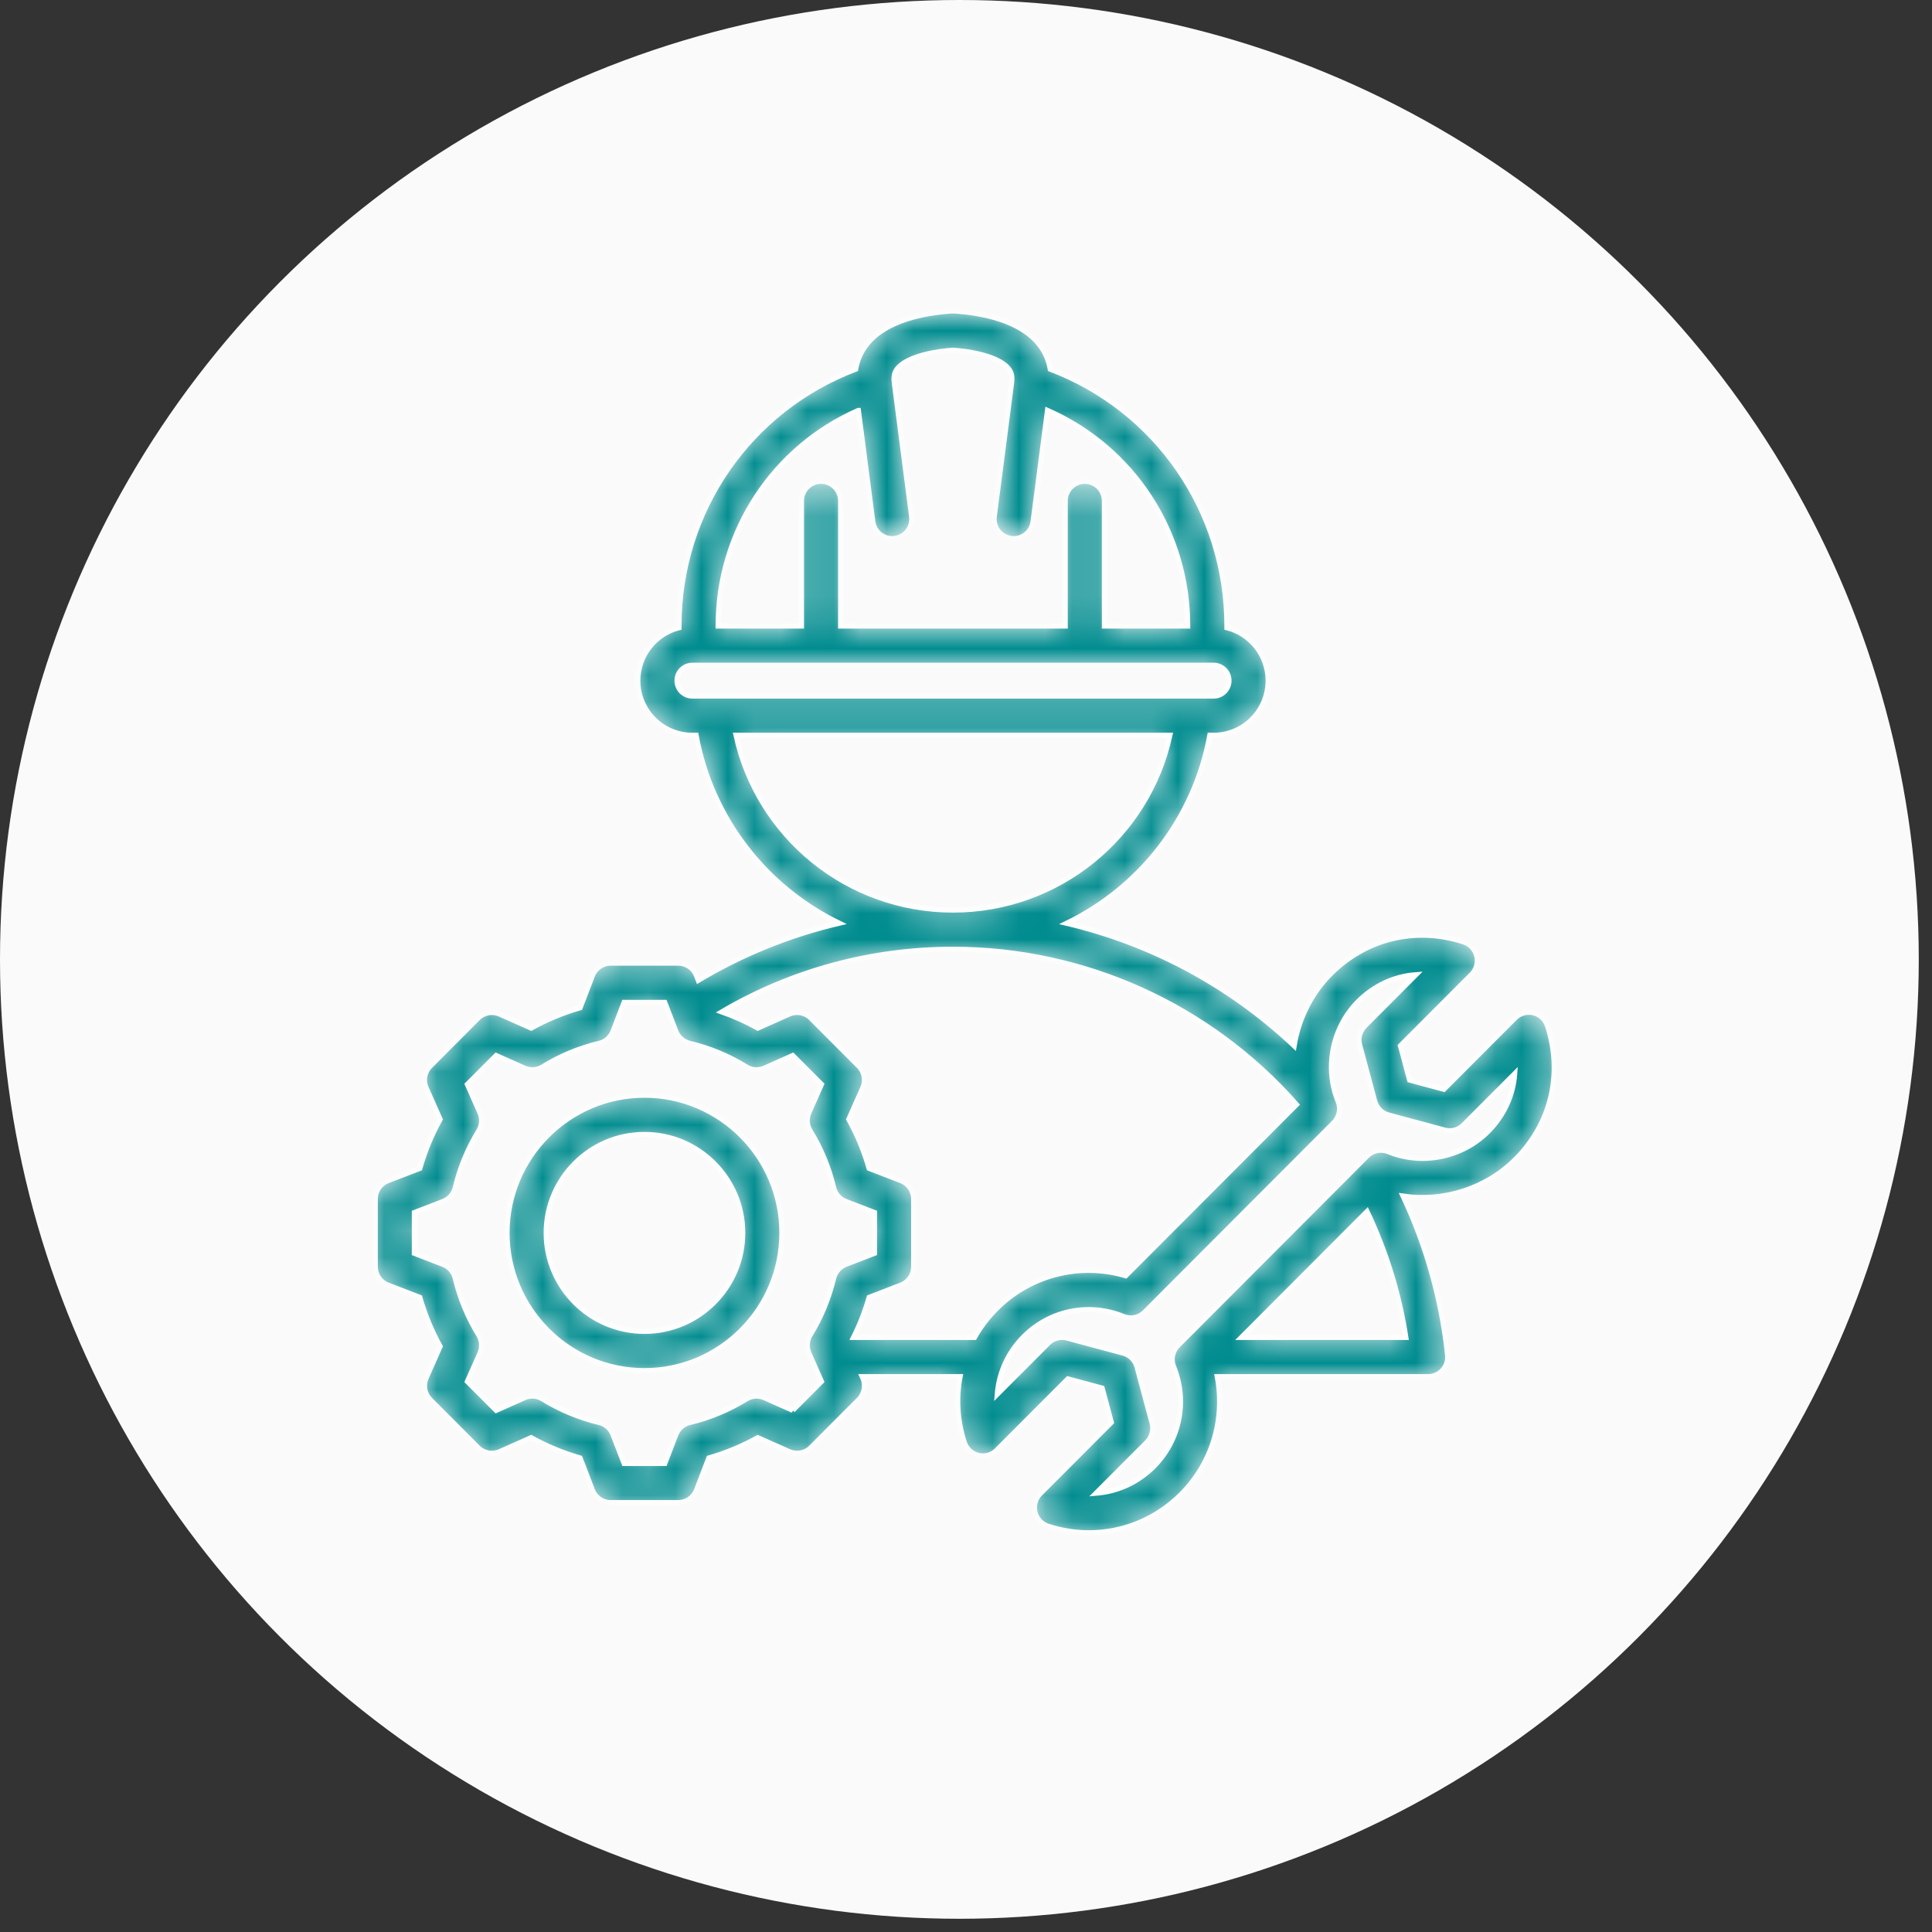
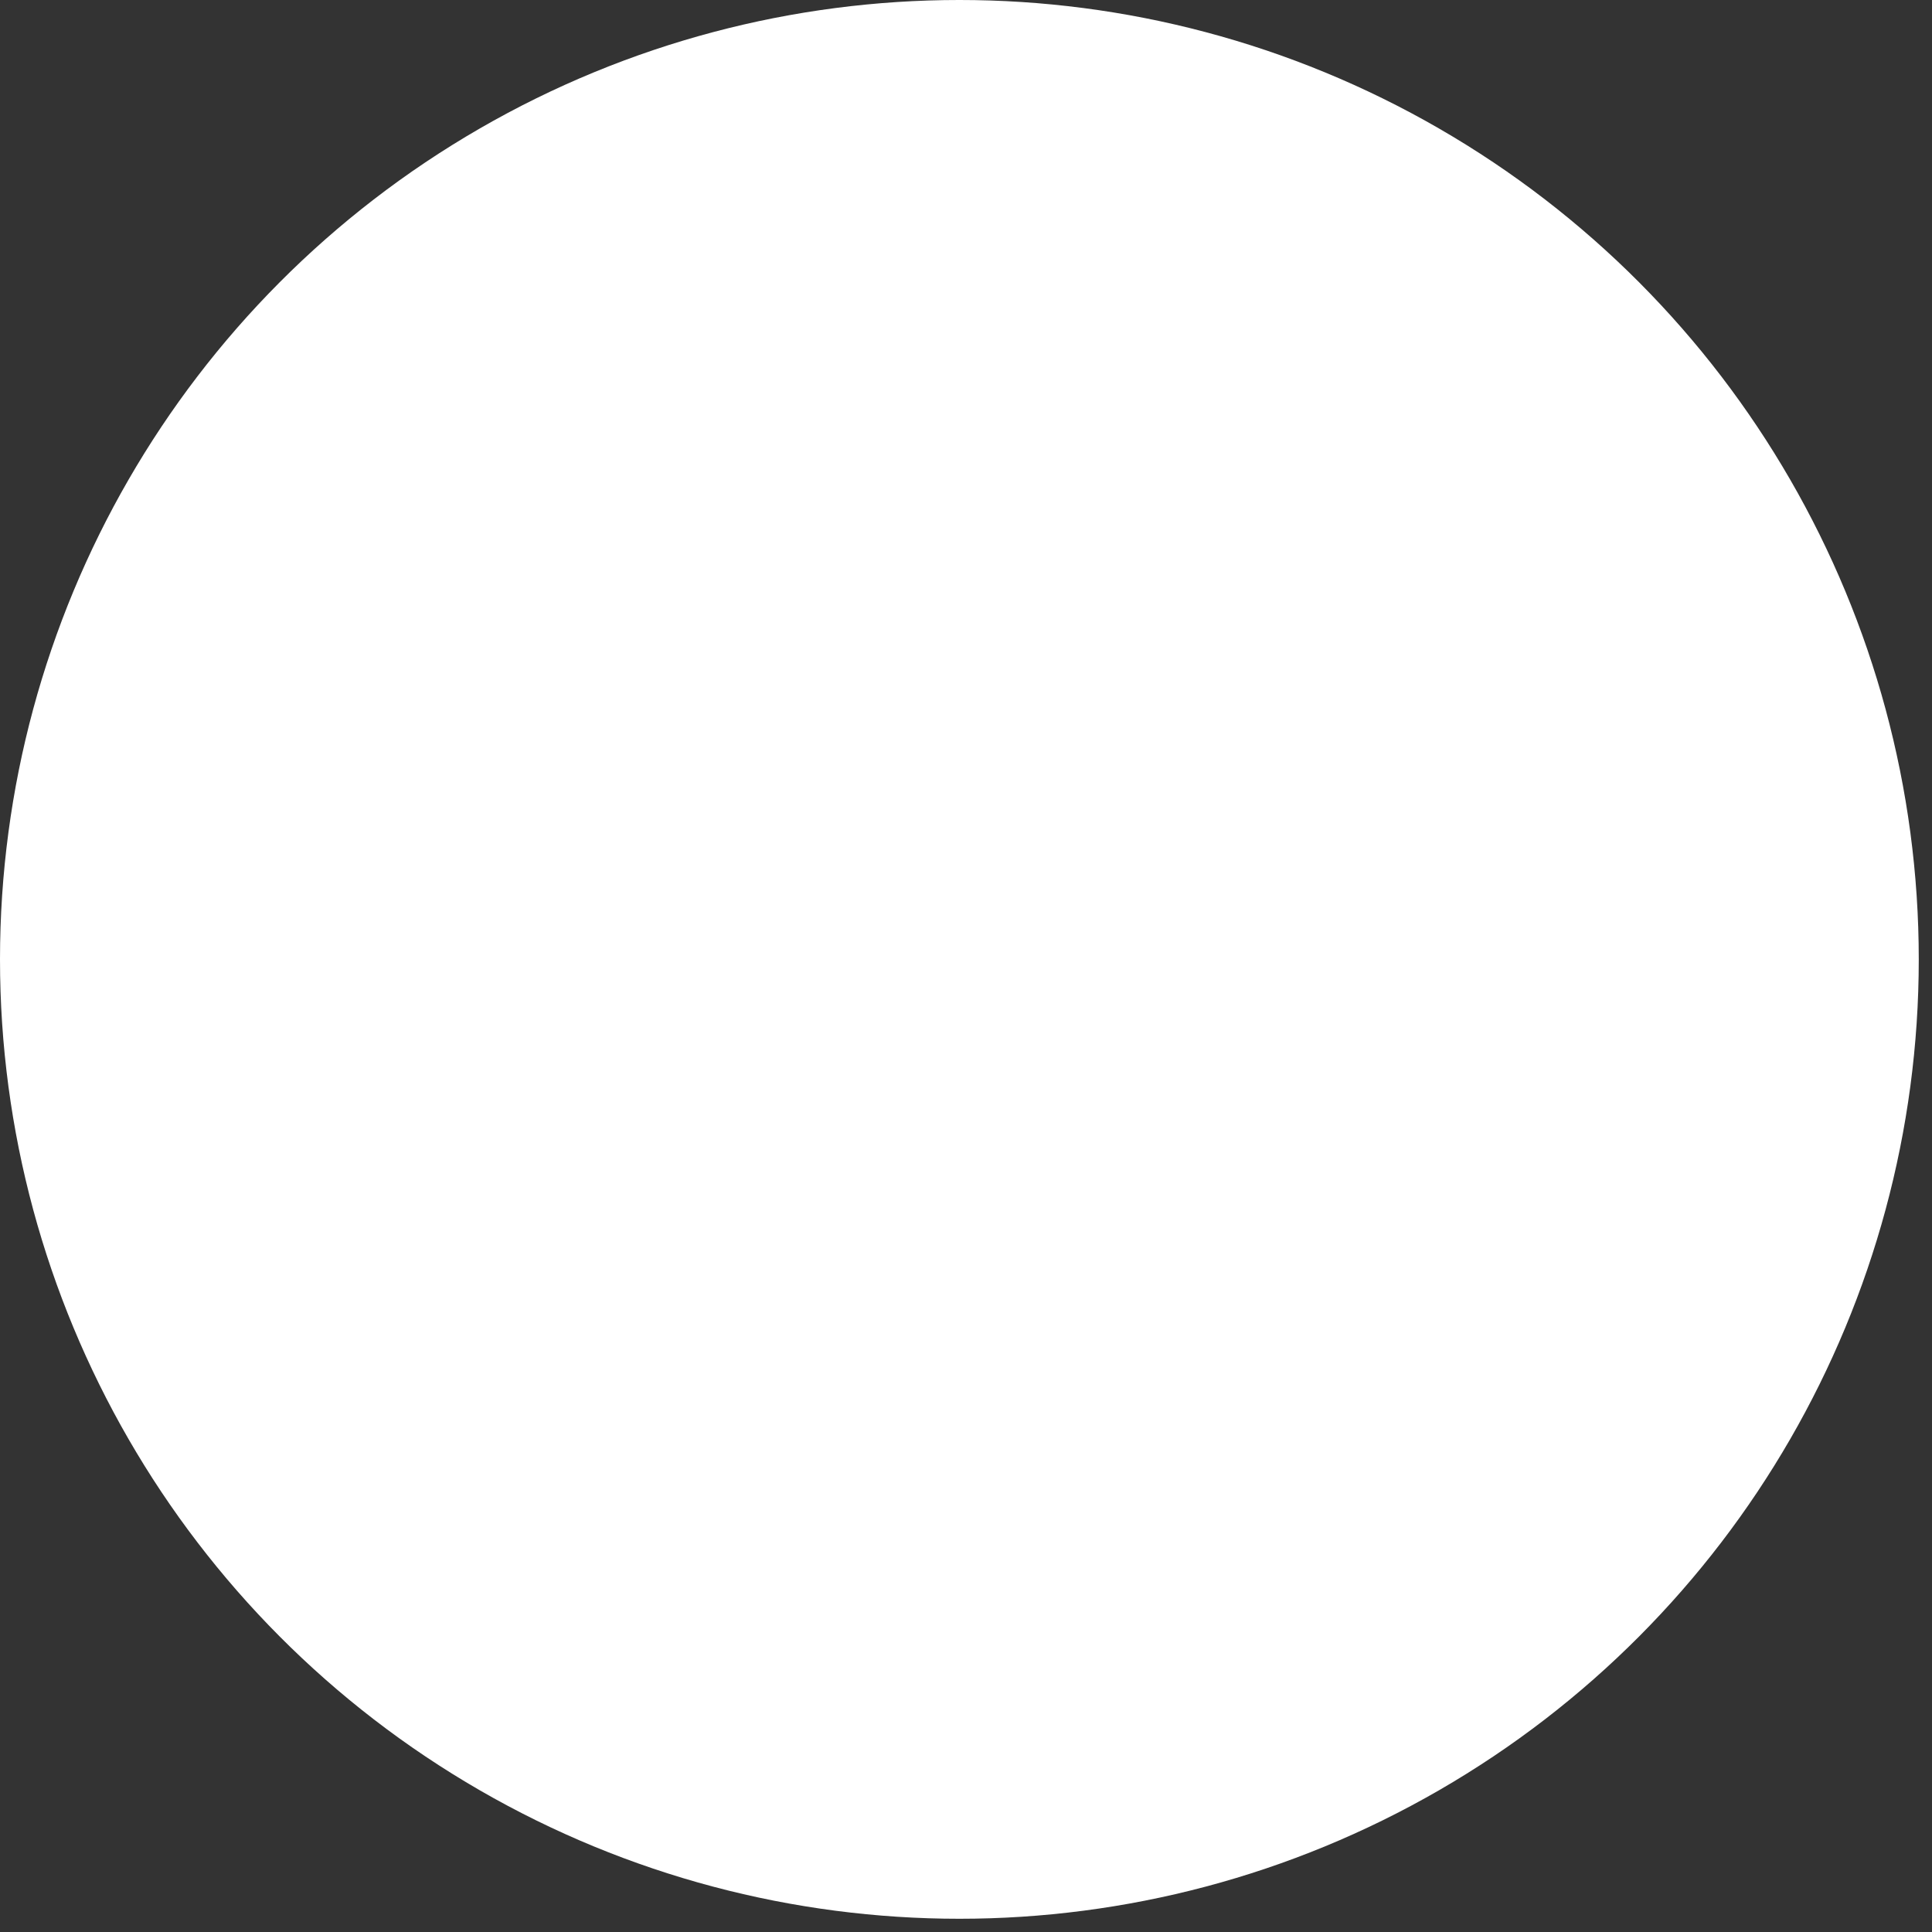
<svg xmlns="http://www.w3.org/2000/svg" width="73" height="73" viewBox="0 0 73 73" fill="none">
  <rect x="0" y="0" width="73" height="73" fill="#333333" stroke="none" />
  <circle cx="36.25" cy="36.25" r="36.25" fill="white" />
-   <circle cx="36.25" cy="36.25" r="36.25" fill="black" fill-opacity="0.02" />
  <mask id="path-2-inside-1_453_4585" fill="white">
-     <path d="M57.269 43.807C58.615 42.459 59.065 40.571 58.473 38.757C58.393 38.511 58.191 38.324 57.94 38.264C57.688 38.204 57.424 38.279 57.241 38.462L54.554 41.154L53.265 40.807L52.919 39.515L55.606 36.823C55.789 36.64 55.864 36.375 55.803 36.123C55.743 35.872 55.557 35.669 55.312 35.589C53.501 34.996 51.617 35.446 50.271 36.795C49.53 37.537 49.061 38.497 48.896 39.508C46.478 37.226 43.516 35.64 40.314 34.885C43.077 33.544 45.137 30.947 45.716 27.786H45.856C46.993 27.786 47.919 26.859 47.919 25.719C47.919 24.753 47.256 23.941 46.362 23.714C46.362 23.691 46.362 23.667 46.362 23.644C46.362 19.303 43.7 15.47 39.687 13.946C39.626 13.589 39.479 13.261 39.246 12.979C38.521 12.091 37.112 11.819 36.059 11.747C36.025 11.745 35.991 11.745 35.958 11.747C34.904 11.819 33.495 12.091 32.769 12.979C32.537 13.262 32.389 13.589 32.329 13.946C28.315 15.47 25.653 19.302 25.653 23.644C25.653 23.667 25.653 23.69 25.653 23.714C24.76 23.941 24.096 24.753 24.096 25.719C24.096 26.858 25.022 27.786 26.16 27.786H26.299C26.879 30.945 28.937 33.541 31.697 34.882C29.832 35.321 28.044 36.044 26.386 37.036L26.321 36.866C26.211 36.578 25.935 36.388 25.627 36.388H23.074C22.767 36.388 22.491 36.578 22.38 36.866L21.916 38.076C21.273 38.26 20.654 38.517 20.069 38.843L18.885 38.316C18.604 38.191 18.276 38.253 18.058 38.47L16.253 40.279C16.036 40.496 15.974 40.826 16.1 41.107L16.626 42.293C16.3 42.879 16.044 43.499 15.86 44.144L14.652 44.609C14.365 44.72 14.176 44.996 14.176 45.304V47.862C14.176 48.171 14.365 48.447 14.652 48.558L15.86 49.023C16.044 49.667 16.3 50.287 16.626 50.875L16.1 52.061C15.975 52.342 16.036 52.671 16.253 52.889L18.058 54.698C18.276 54.916 18.605 54.977 18.885 54.852L20.069 54.325C20.654 54.651 21.273 54.907 21.916 55.092L22.38 56.302C22.491 56.59 22.767 56.779 23.074 56.779H25.627C25.935 56.779 26.211 56.59 26.321 56.302L26.786 55.092C27.429 54.907 28.047 54.651 28.633 54.325L29.817 54.852C30.097 54.976 30.426 54.916 30.643 54.698L32.449 52.889C32.666 52.671 32.727 52.342 32.602 52.061L32.583 52.02H36.273C36.118 52.83 36.165 53.681 36.433 54.502C36.513 54.748 36.716 54.935 36.967 54.995C37.218 55.055 37.482 54.98 37.665 54.797L40.352 52.105L41.642 52.452L41.987 53.744L39.3 56.436C39.117 56.619 39.043 56.884 39.103 57.136C39.164 57.388 39.349 57.59 39.595 57.67C40.106 57.838 40.628 57.919 41.145 57.919C42.435 57.919 43.69 57.411 44.636 56.464C45.815 55.282 46.305 53.616 45.997 52.02H53.962C54.173 52.02 54.373 51.93 54.514 51.773C54.656 51.616 54.724 51.406 54.7 51.196C54.476 49.102 53.911 47.09 53.021 45.199C54.55 45.425 56.154 44.922 57.267 43.807H57.269ZM32.432 15.512L32.975 19.708C33.028 20.116 33.4 20.403 33.808 20.35C34.215 20.297 34.502 19.924 34.449 19.516L33.792 14.447C33.755 14.163 33.839 14.017 33.917 13.922C34.208 13.567 34.988 13.312 36.007 13.236C37.027 13.312 37.806 13.567 38.096 13.922C38.174 14.017 38.259 14.163 38.222 14.447L37.565 19.516C37.512 19.924 37.799 20.298 38.206 20.35C38.238 20.354 38.271 20.357 38.303 20.357C38.67 20.357 38.99 20.083 39.038 19.708L39.582 15.512C42.781 16.919 44.874 20.081 44.874 23.644C44.874 23.646 44.874 23.648 44.874 23.651H41.733V18.928C41.733 18.516 41.4 18.183 40.989 18.183C40.579 18.183 40.246 18.516 40.246 18.928V23.651H31.766V18.928C31.766 18.516 31.433 18.183 31.022 18.183C30.612 18.183 30.279 18.516 30.279 18.928V23.651H27.138C27.138 23.651 27.138 23.646 27.138 23.644C27.138 20.081 29.231 16.919 32.429 15.512H32.432ZM25.584 25.719C25.584 25.4 25.842 25.14 26.161 25.14H45.857C46.174 25.14 46.434 25.399 46.434 25.719C46.434 26.038 46.175 26.297 45.857 26.297H26.161C25.843 26.297 25.584 26.038 25.584 25.719ZM27.816 27.786H44.2C43.37 31.601 39.985 34.383 36.008 34.383C32.03 34.383 28.646 31.6 27.815 27.786H27.816ZM29.953 53.285L28.888 52.811C28.664 52.711 28.406 52.729 28.197 52.858C27.534 53.267 26.814 53.566 26.057 53.747C25.818 53.803 25.623 53.975 25.535 54.204L25.117 55.293H23.584L23.166 54.204C23.078 53.975 22.883 53.803 22.645 53.747C21.889 53.566 21.169 53.267 20.505 52.858C20.296 52.728 20.038 52.711 19.814 52.811L18.749 53.285L17.664 52.199L18.137 51.133C18.237 50.908 18.219 50.649 18.091 50.44C17.682 49.775 17.384 49.054 17.204 48.295C17.147 48.056 16.976 47.861 16.747 47.773L15.66 47.354V45.818L16.747 45.399C16.976 45.311 17.147 45.115 17.204 44.877C17.384 44.119 17.682 43.398 18.091 42.733C18.219 42.524 18.237 42.265 18.137 42.041L17.664 40.973L18.748 39.887L19.813 40.361C20.037 40.46 20.296 40.443 20.505 40.314C21.168 39.904 21.888 39.605 22.644 39.425C22.883 39.368 23.078 39.197 23.165 38.968L23.583 37.879H25.116L25.534 38.968C25.623 39.197 25.818 39.368 26.056 39.425C26.812 39.605 27.532 39.904 28.195 40.314C28.404 40.443 28.663 40.46 28.887 40.361L29.952 39.887L31.035 40.972L30.562 42.039C30.463 42.263 30.481 42.523 30.609 42.731C31.018 43.397 31.316 44.118 31.496 44.876C31.553 45.115 31.724 45.311 31.952 45.398L33.039 45.817V47.353L31.952 47.772C31.724 47.861 31.553 48.056 31.496 48.294C31.316 49.052 31.018 49.774 30.609 50.438C30.481 50.648 30.463 50.907 30.562 51.131L31.035 52.199L29.952 53.284L29.953 53.285ZM37.638 49.452C37.312 49.778 37.039 50.142 36.82 50.53H32.256C32.497 50.047 32.694 49.544 32.842 49.024L34.049 48.558C34.336 48.447 34.526 48.171 34.526 47.862V45.304C34.526 44.996 34.336 44.72 34.049 44.609L32.842 44.144C32.657 43.499 32.401 42.879 32.076 42.292L32.602 41.106C32.726 40.825 32.666 40.495 32.449 40.278L30.643 38.469C30.426 38.251 30.097 38.191 29.817 38.315L28.633 38.842C28.2 38.601 27.748 38.398 27.282 38.233C29.924 36.685 32.919 35.871 36.008 35.871C40.98 35.871 45.692 38.005 48.983 41.736L42.533 48.199C40.806 47.689 38.931 48.156 37.638 49.45V49.452ZM44.343 51.645C44.872 52.942 44.575 54.42 43.586 55.411C42.992 56.006 42.225 56.352 41.422 56.417L43.343 54.493C43.53 54.305 43.604 54.031 43.535 53.774L42.967 51.651C42.898 51.394 42.698 51.193 42.441 51.124L40.323 50.556C40.26 50.539 40.195 50.53 40.131 50.53C39.937 50.53 39.746 50.607 39.605 50.748L37.685 52.672C37.75 51.868 38.095 51.099 38.689 50.504C39.678 49.514 41.153 49.216 42.448 49.746C42.725 49.859 43.042 49.795 43.254 49.583L50.401 42.422C50.612 42.209 50.677 41.891 50.563 41.613C50.043 40.336 50.347 38.823 51.32 37.847C51.926 37.24 52.688 36.893 53.492 36.833L51.564 38.765C51.376 38.953 51.303 39.228 51.371 39.484L51.939 41.607C52.008 41.864 52.209 42.065 52.465 42.134L54.583 42.703C54.84 42.772 55.114 42.698 55.301 42.51L57.229 40.578C57.17 41.383 56.823 42.147 56.218 42.754C55.244 43.729 53.733 44.035 52.459 43.512C52.182 43.399 51.864 43.463 51.652 43.675L44.505 50.837C44.293 51.049 44.229 51.367 44.342 51.645H44.343ZM46.913 50.531L51.653 45.782C52.369 47.289 52.86 48.88 53.116 50.531H46.913ZM24.351 41.379C21.486 41.379 19.155 43.714 19.155 46.585C19.155 49.456 21.486 51.792 24.351 51.792C27.216 51.792 29.547 49.456 29.547 46.585C29.547 43.714 27.216 41.379 24.351 41.379ZM24.351 50.302C22.305 50.302 20.641 48.635 20.641 46.585C20.641 44.535 22.305 42.868 24.351 42.868C26.397 42.868 28.061 44.535 28.061 46.585C28.061 48.635 26.397 50.302 24.351 50.302Z" />
-   </mask>
-   <path d="M57.269 43.807C58.615 42.459 59.065 40.571 58.473 38.757C58.393 38.511 58.191 38.324 57.94 38.264C57.688 38.204 57.424 38.279 57.241 38.462L54.554 41.154L53.265 40.807L52.919 39.515L55.606 36.823C55.789 36.64 55.864 36.375 55.803 36.123C55.743 35.872 55.557 35.669 55.312 35.589C53.501 34.996 51.617 35.446 50.271 36.795C49.53 37.537 49.061 38.497 48.896 39.508C46.478 37.226 43.516 35.64 40.314 34.885C43.077 33.544 45.137 30.947 45.716 27.786H45.856C46.993 27.786 47.919 26.859 47.919 25.719C47.919 24.753 47.256 23.941 46.362 23.714C46.362 23.691 46.362 23.667 46.362 23.644C46.362 19.303 43.7 15.47 39.687 13.946C39.626 13.589 39.479 13.261 39.246 12.979C38.521 12.091 37.112 11.819 36.059 11.747C36.025 11.745 35.991 11.745 35.958 11.747C34.904 11.819 33.495 12.091 32.769 12.979C32.537 13.262 32.389 13.589 32.329 13.946C28.315 15.47 25.653 19.302 25.653 23.644C25.653 23.667 25.653 23.69 25.653 23.714C24.76 23.941 24.096 24.753 24.096 25.719C24.096 26.858 25.022 27.786 26.16 27.786H26.299C26.879 30.945 28.937 33.541 31.697 34.882C29.832 35.321 28.044 36.044 26.386 37.036L26.321 36.866C26.211 36.578 25.935 36.388 25.627 36.388H23.074C22.767 36.388 22.491 36.578 22.38 36.866L21.916 38.076C21.273 38.26 20.654 38.517 20.069 38.843L18.885 38.316C18.604 38.191 18.276 38.253 18.058 38.47L16.253 40.279C16.036 40.496 15.974 40.826 16.1 41.107L16.626 42.293C16.3 42.879 16.044 43.499 15.86 44.144L14.652 44.609C14.365 44.72 14.176 44.996 14.176 45.304V47.862C14.176 48.171 14.365 48.447 14.652 48.558L15.86 49.023C16.044 49.667 16.3 50.287 16.626 50.875L16.1 52.061C15.975 52.342 16.036 52.671 16.253 52.889L18.058 54.698C18.276 54.916 18.605 54.977 18.885 54.852L20.069 54.325C20.654 54.651 21.273 54.907 21.916 55.092L22.38 56.302C22.491 56.59 22.767 56.779 23.074 56.779H25.627C25.935 56.779 26.211 56.59 26.321 56.302L26.786 55.092C27.429 54.907 28.047 54.651 28.633 54.325L29.817 54.852C30.097 54.976 30.426 54.916 30.643 54.698L32.449 52.889C32.666 52.671 32.727 52.342 32.602 52.061L32.583 52.02H36.273C36.118 52.83 36.165 53.681 36.433 54.502C36.513 54.748 36.716 54.935 36.967 54.995C37.218 55.055 37.482 54.98 37.665 54.797L40.352 52.105L41.642 52.452L41.987 53.744L39.3 56.436C39.117 56.619 39.043 56.884 39.103 57.136C39.164 57.388 39.349 57.59 39.595 57.67C40.106 57.838 40.628 57.919 41.145 57.919C42.435 57.919 43.69 57.411 44.636 56.464C45.815 55.282 46.305 53.616 45.997 52.02H53.962C54.173 52.02 54.373 51.93 54.514 51.773C54.656 51.616 54.724 51.406 54.7 51.196C54.476 49.102 53.911 47.09 53.021 45.199C54.55 45.425 56.154 44.922 57.267 43.807H57.269ZM32.432 15.512L32.975 19.708C33.028 20.116 33.4 20.403 33.808 20.35C34.215 20.297 34.502 19.924 34.449 19.516L33.792 14.447C33.755 14.163 33.839 14.017 33.917 13.922C34.208 13.567 34.988 13.312 36.007 13.236C37.027 13.312 37.806 13.567 38.096 13.922C38.174 14.017 38.259 14.163 38.222 14.447L37.565 19.516C37.512 19.924 37.799 20.298 38.206 20.35C38.238 20.354 38.271 20.357 38.303 20.357C38.67 20.357 38.99 20.083 39.038 19.708L39.582 15.512C42.781 16.919 44.874 20.081 44.874 23.644C44.874 23.646 44.874 23.648 44.874 23.651H41.733V18.928C41.733 18.516 41.4 18.183 40.989 18.183C40.579 18.183 40.246 18.516 40.246 18.928V23.651H31.766V18.928C31.766 18.516 31.433 18.183 31.022 18.183C30.612 18.183 30.279 18.516 30.279 18.928V23.651H27.138C27.138 23.651 27.138 23.646 27.138 23.644C27.138 20.081 29.231 16.919 32.429 15.512H32.432ZM25.584 25.719C25.584 25.4 25.842 25.14 26.161 25.14H45.857C46.174 25.14 46.434 25.399 46.434 25.719C46.434 26.038 46.175 26.297 45.857 26.297H26.161C25.843 26.297 25.584 26.038 25.584 25.719ZM27.816 27.786H44.2C43.37 31.601 39.985 34.383 36.008 34.383C32.03 34.383 28.646 31.6 27.815 27.786H27.816ZM29.953 53.285L28.888 52.811C28.664 52.711 28.406 52.729 28.197 52.858C27.534 53.267 26.814 53.566 26.057 53.747C25.818 53.803 25.623 53.975 25.535 54.204L25.117 55.293H23.584L23.166 54.204C23.078 53.975 22.883 53.803 22.645 53.747C21.889 53.566 21.169 53.267 20.505 52.858C20.296 52.728 20.038 52.711 19.814 52.811L18.749 53.285L17.664 52.199L18.137 51.133C18.237 50.908 18.219 50.649 18.091 50.44C17.682 49.775 17.384 49.054 17.204 48.295C17.147 48.056 16.976 47.861 16.747 47.773L15.66 47.354V45.818L16.747 45.399C16.976 45.311 17.147 45.115 17.204 44.877C17.384 44.119 17.682 43.398 18.091 42.733C18.219 42.524 18.237 42.265 18.137 42.041L17.664 40.973L18.748 39.887L19.813 40.361C20.037 40.46 20.296 40.443 20.505 40.314C21.168 39.904 21.888 39.605 22.644 39.425C22.883 39.368 23.078 39.197 23.165 38.968L23.583 37.879H25.116L25.534 38.968C25.623 39.197 25.818 39.368 26.056 39.425C26.812 39.605 27.532 39.904 28.195 40.314C28.404 40.443 28.663 40.46 28.887 40.361L29.952 39.887L31.035 40.972L30.562 42.039C30.463 42.263 30.481 42.523 30.609 42.731C31.018 43.397 31.316 44.118 31.496 44.876C31.553 45.115 31.724 45.311 31.952 45.398L33.039 45.817V47.353L31.952 47.772C31.724 47.861 31.553 48.056 31.496 48.294C31.316 49.052 31.018 49.774 30.609 50.438C30.481 50.648 30.463 50.907 30.562 51.131L31.035 52.199L29.952 53.284L29.953 53.285ZM37.638 49.452C37.312 49.778 37.039 50.142 36.82 50.53H32.256C32.497 50.047 32.694 49.544 32.842 49.024L34.049 48.558C34.336 48.447 34.526 48.171 34.526 47.862V45.304C34.526 44.996 34.336 44.72 34.049 44.609L32.842 44.144C32.657 43.499 32.401 42.879 32.076 42.292L32.602 41.106C32.726 40.825 32.666 40.495 32.449 40.278L30.643 38.469C30.426 38.251 30.097 38.191 29.817 38.315L28.633 38.842C28.2 38.601 27.748 38.398 27.282 38.233C29.924 36.685 32.919 35.871 36.008 35.871C40.98 35.871 45.692 38.005 48.983 41.736L42.533 48.199C40.806 47.689 38.931 48.156 37.638 49.45V49.452ZM44.343 51.645C44.872 52.942 44.575 54.42 43.586 55.411C42.992 56.006 42.225 56.352 41.422 56.417L43.343 54.493C43.53 54.305 43.604 54.031 43.535 53.774L42.967 51.651C42.898 51.394 42.698 51.193 42.441 51.124L40.323 50.556C40.26 50.539 40.195 50.53 40.131 50.53C39.937 50.53 39.746 50.607 39.605 50.748L37.685 52.672C37.75 51.868 38.095 51.099 38.689 50.504C39.678 49.514 41.153 49.216 42.448 49.746C42.725 49.859 43.042 49.795 43.254 49.583L50.401 42.422C50.612 42.209 50.677 41.891 50.563 41.613C50.043 40.336 50.347 38.823 51.32 37.847C51.926 37.24 52.688 36.893 53.492 36.833L51.564 38.765C51.376 38.953 51.303 39.228 51.371 39.484L51.939 41.607C52.008 41.864 52.209 42.065 52.465 42.134L54.583 42.703C54.84 42.772 55.114 42.698 55.301 42.51L57.229 40.578C57.17 41.383 56.823 42.147 56.218 42.754C55.244 43.729 53.733 44.035 52.459 43.512C52.182 43.399 51.864 43.463 51.652 43.675L44.505 50.837C44.293 51.049 44.229 51.367 44.342 51.645H44.343ZM46.913 50.531L51.653 45.782C52.369 47.289 52.86 48.88 53.116 50.531H46.913ZM24.351 41.379C21.486 41.379 19.155 43.714 19.155 46.585C19.155 49.456 21.486 51.792 24.351 51.792C27.216 51.792 29.547 49.456 29.547 46.585C29.547 43.714 27.216 41.379 24.351 41.379ZM24.351 50.302C22.305 50.302 20.641 48.635 20.641 46.585C20.641 44.535 22.305 42.868 24.351 42.868C26.397 42.868 28.061 44.535 28.061 46.585C28.061 48.635 26.397 50.302 24.351 50.302Z" fill="#008C8F" stroke="white" stroke-width="0.2" mask="url(#path-2-inside-1_453_4585)" />
+     </mask>
</svg>